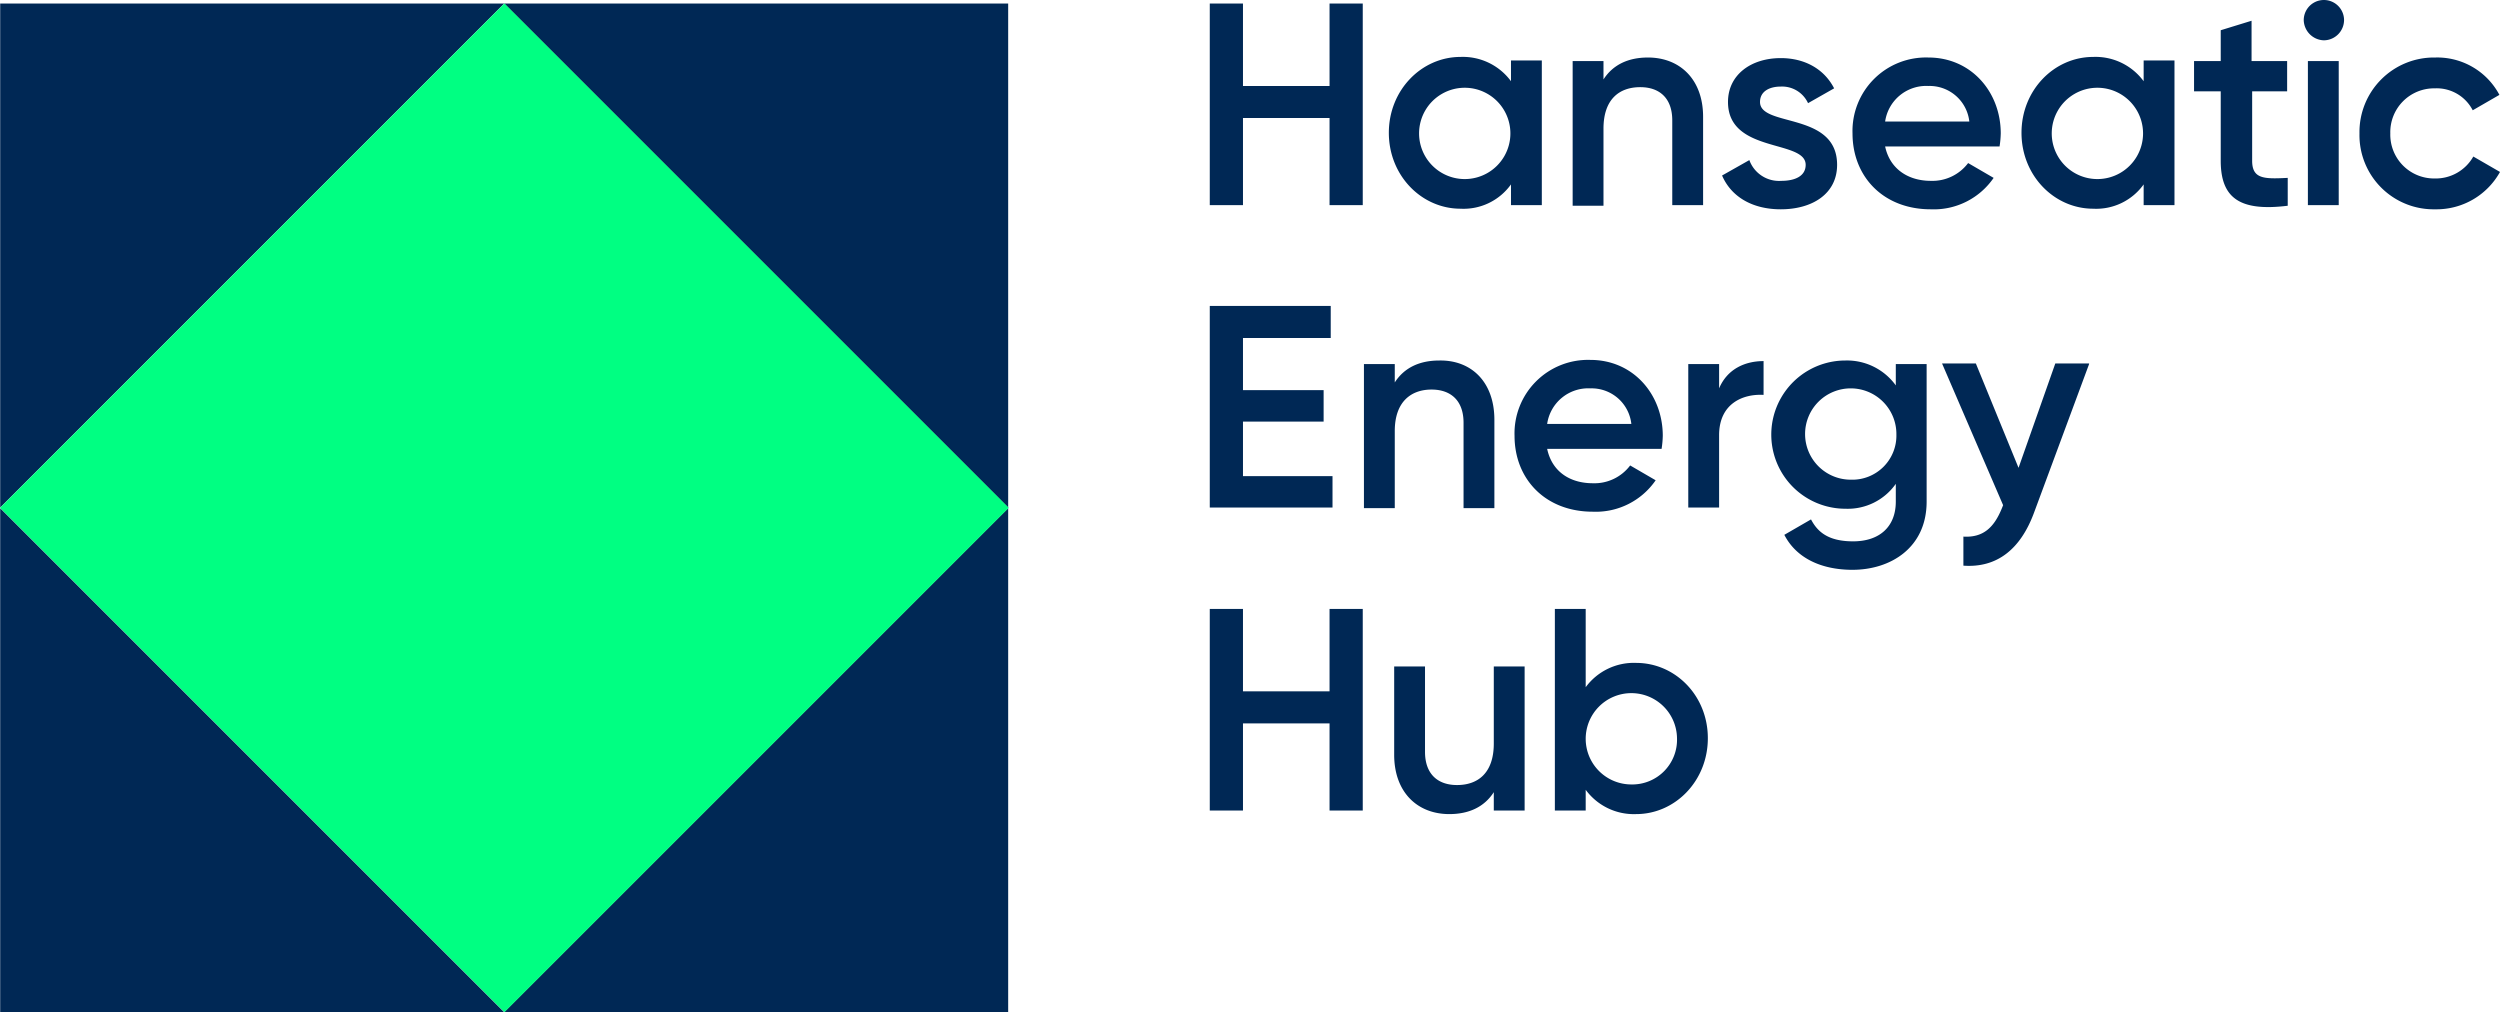
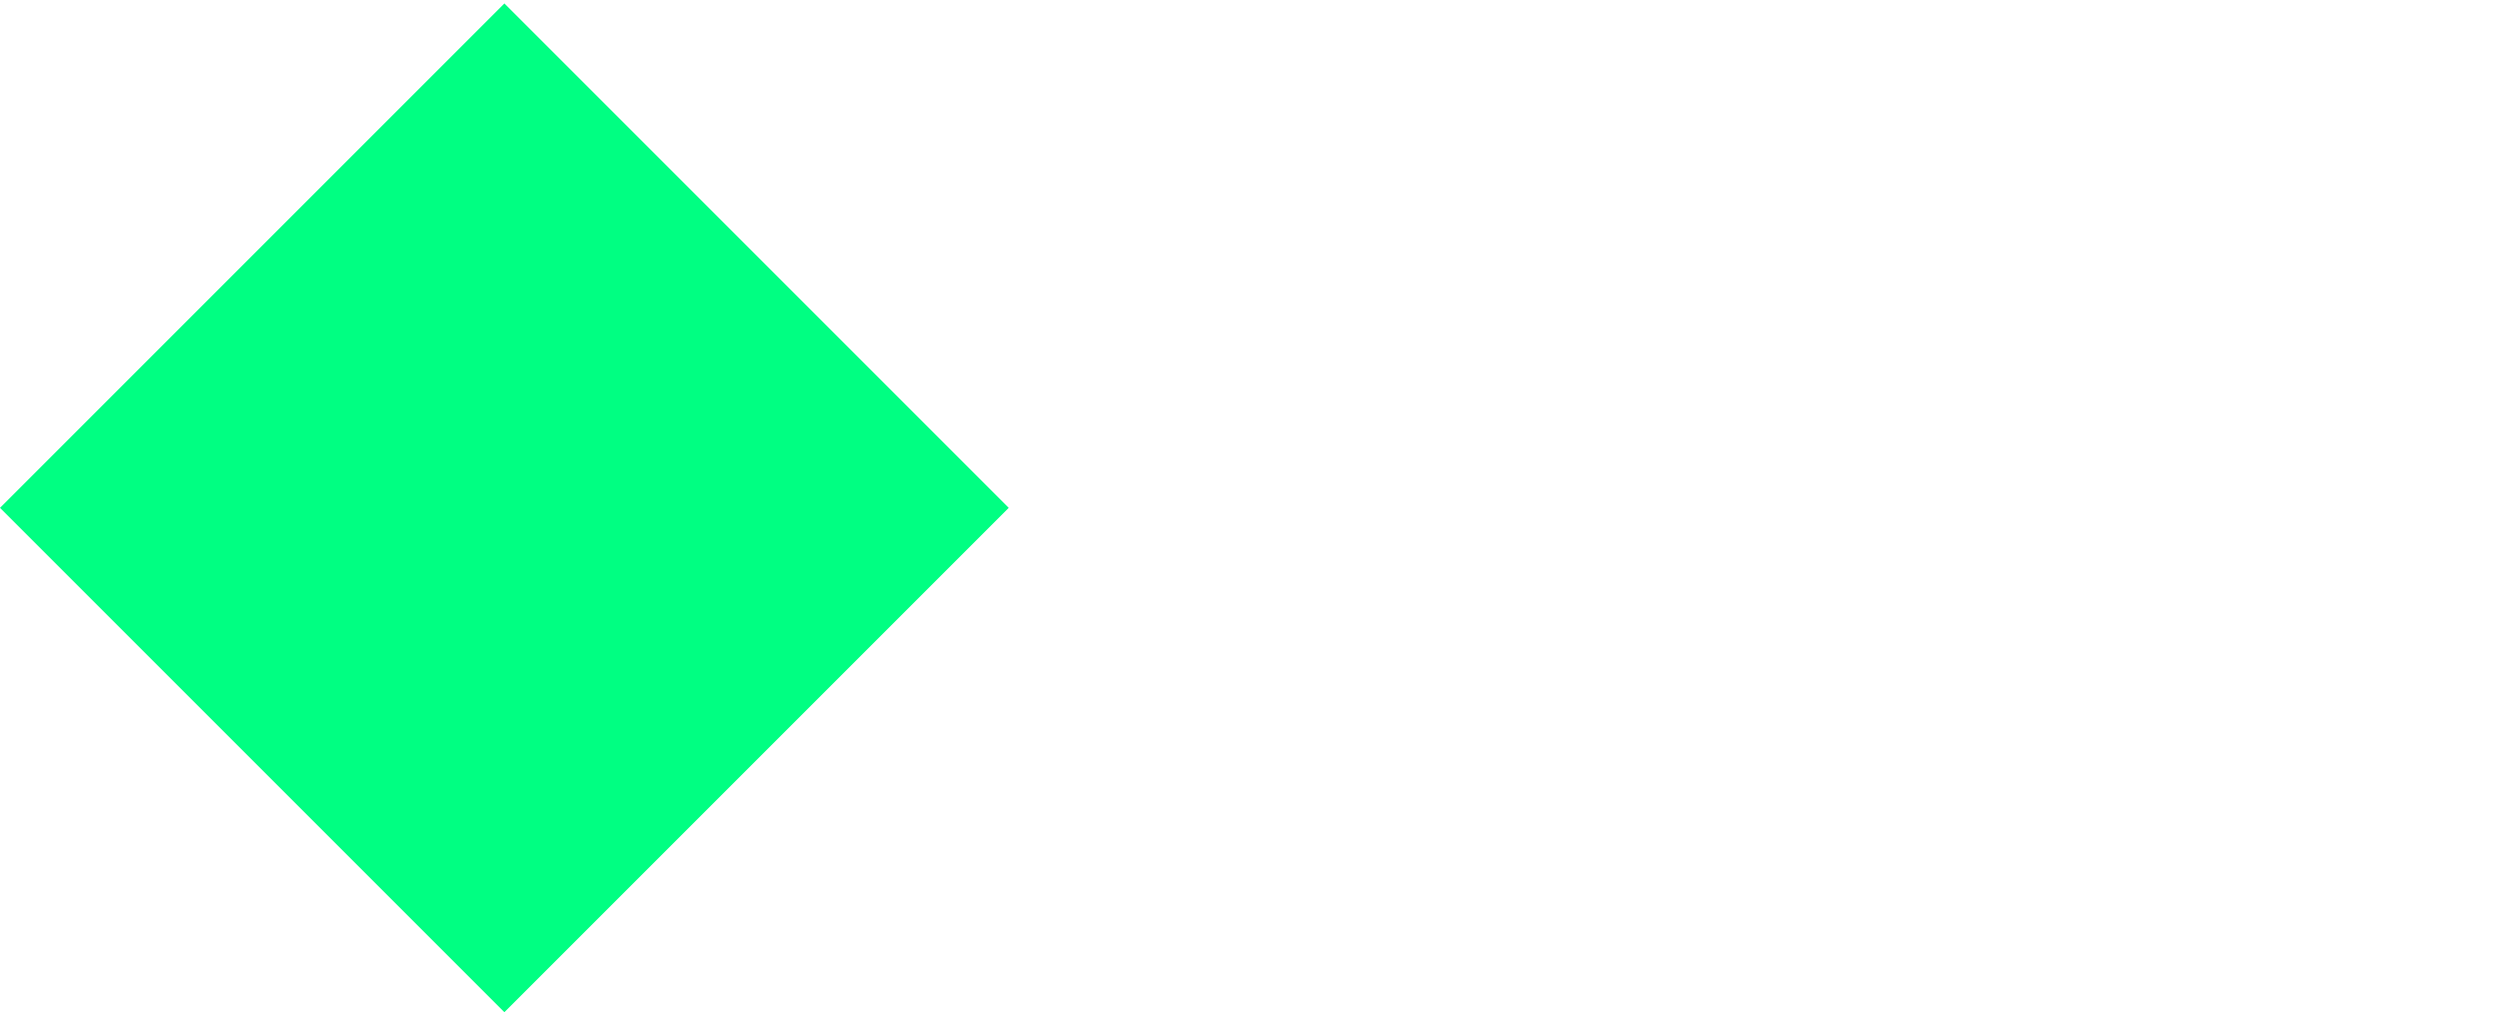
<svg xmlns="http://www.w3.org/2000/svg" width="421.632" height="170.712" viewBox="0 0 421.632 170.712">
  <g id="Gruppe_597" data-name="Gruppe 597" transform="translate(0.032)">
    <g id="Gruppe_596" data-name="Gruppe 596">
-       <path id="Pfad_820" data-name="Pfad 820" d="M0,85.7v85H85Zm85,85h85v-85ZM0,.6v85L85,.6H0Zm85,0,85,85V.6H85Z" fill="#002855" />
      <rect id="Rechteck_208" data-name="Rechteck 208" width="120.3" height="120.3" transform="translate(-0.032 85.648) rotate(-45)" fill="#00ff82" />
    </g>
-     <path id="Pfad_821" data-name="Pfad 821" d="M229.8.6v34h-5.6V19.9H209.6V34.6H204V.6h5.6V14.5h14.6V.6ZM260,10.3V34.6h-5.2V31.1a9.825,9.825,0,0,1-8.5,4.1c-6.6,0-12.1-5.6-12.1-12.8s5.5-12.8,12.1-12.8a10.071,10.071,0,0,1,8.5,4.1V10.2H260Zm-5.3,12.2a7.7,7.7,0,1,0-15.4,0,7.7,7.7,0,1,0,15.4,0Zm32.5-2.8V34.6H282V20.3c0-3.7-2.1-5.6-5.4-5.6-3.5,0-6.2,2-6.2,7v13h-5.2V10.3h5.2v3.1c1.6-2.5,4.2-3.7,7.5-3.7C283.3,9.7,287.2,13.4,287.2,19.7Zm22.6,8.1c0,4.9-4.2,7.5-9.5,7.5-4.9,0-8.4-2.2-9.9-5.7L295,27a5.325,5.325,0,0,0,5.4,3.5c2.3,0,4.1-.8,4.1-2.7,0-4.3-13.1-1.9-13.1-10.6,0-4.6,3.9-7.4,8.9-7.4,4,0,7.3,1.8,9,5.1l-4.4,2.5a4.815,4.815,0,0,0-4.6-2.8c-1.9,0-3.5.8-3.5,2.6C296.8,21.5,309.8,18.8,309.8,27.8Zm15.8,2.7a7.541,7.541,0,0,0,6.3-3l4.3,2.5a12.244,12.244,0,0,1-10.6,5.3c-8,0-13.2-5.5-13.2-12.8A12.4,12.4,0,0,1,325.2,9.7c7.2,0,12.2,5.8,12.2,12.8a16.351,16.351,0,0,1-.2,2.2H317.9C318.7,28.5,321.8,30.5,325.6,30.5Zm6.5-10a6.738,6.738,0,0,0-6.9-6,7,7,0,0,0-7.3,6Zm34.6-10.2V34.6h-5.2V31.1a9.825,9.825,0,0,1-8.5,4.1c-6.6,0-12.1-5.6-12.1-12.8S346.4,9.6,353,9.6a10.071,10.071,0,0,1,8.5,4.1V10.2h5.2Zm-5.3,12.2a7.7,7.7,0,1,0-15.4,0,7.7,7.7,0,1,0,15.4,0Zm18.4-7.1V27.1c0,3.1,2,3.1,6,2.9v4.7c-8.1,1-11.3-1.3-11.3-7.6V15.4H370V10.3h4.5V5.1l5.2-1.6v6.8h6v5.1Zm8.7-12a3.4,3.4,0,1,1,6.8,0,3.436,3.436,0,0,1-3.4,3.4A3.5,3.5,0,0,1,388.5,3.4Zm.7,6.9h5.2V34.6h-5.2Zm8.7,12.2A12.575,12.575,0,0,1,410.7,9.7,11.863,11.863,0,0,1,421.5,16L417,18.6a6.832,6.832,0,0,0-6.4-3.7,7.39,7.39,0,0,0-7.5,7.6,7.39,7.39,0,0,0,7.5,7.6,7.281,7.281,0,0,0,6.5-3.7l4.5,2.6a12.247,12.247,0,0,1-10.9,6.3A12.516,12.516,0,0,1,397.9,22.5ZM224.7,80.3v5.3H204v-34h20.4V57H209.6v8.8h13.6v5.3H209.6v9.2ZM252,70.8V85.7h-5.2V71.3c0-3.7-2.1-5.6-5.4-5.6-3.4,0-6.2,2-6.2,7v13H230V61.4h5.2v3.1c1.6-2.5,4.2-3.7,7.5-3.7C248.1,60.7,252,64.4,252,70.8Zm16.6,10.7a7.541,7.541,0,0,0,6.3-3l4.3,2.5a12.244,12.244,0,0,1-10.6,5.3c-8,0-13.2-5.5-13.2-12.8a12.4,12.4,0,0,1,12.8-12.8c7.2,0,12.2,5.8,12.2,12.8a16.351,16.351,0,0,1-.2,2.2H260.9C261.7,79.5,264.7,81.5,268.6,81.5Zm6.5-10a6.738,6.738,0,0,0-6.9-6,7,7,0,0,0-7.3,6Zm22.3-10.6v5.7c-3.4-.2-7.5,1.4-7.5,6.8V85.6h-5.2V61.4h5.2v4.1C291.3,62.2,294.3,60.9,297.4,60.9Zm27.5.5V84.6c0,7.8-6.1,11.5-12.5,11.5-5.3,0-9.5-2-11.5-5.9l4.5-2.6c1.1,2.1,2.9,3.7,7.1,3.7,4.5,0,7.2-2.5,7.2-6.7v-3a9.9,9.9,0,0,1-8.5,4.2,12.5,12.5,0,0,1,0-25,10.153,10.153,0,0,1,8.5,4.2V61.4Zm-5.1,11.9a7.7,7.7,0,1,0-7.7,7.6A7.437,7.437,0,0,0,319.8,73.3Zm32.5-11.9L343,86.5c-2.3,6.2-6.3,9.3-11.9,8.9V90.5c3.4.2,5.2-1.6,6.5-4.8l.2-.5L327.5,61.3h5.7l7.2,17.6,6.2-17.6h5.7ZM229.8,102.7v34h-5.6V122H209.6v14.7H204v-34h5.6v13.9h14.6V102.7Zm27.3,9.7v24.3h-5.2v-3.1c-1.6,2.5-4.2,3.7-7.5,3.7-5.4,0-9.3-3.7-9.3-10V112.4h5.2v14.4c0,3.7,2.1,5.6,5.4,5.6,3.5,0,6.2-2,6.2-7v-13h5.2ZM288,124.5c0,7.2-5.5,12.8-12.1,12.8a10.071,10.071,0,0,1-8.5-4.1v3.5h-5.2v-34h5.2v13.2a10.071,10.071,0,0,1,8.5-4.1C282.5,111.8,288,117.3,288,124.5Zm-5.2,0a7.7,7.7,0,1,0-7.7,7.8A7.543,7.543,0,0,0,282.8,124.5Z" fill="#002855" />
  </g>
</svg>